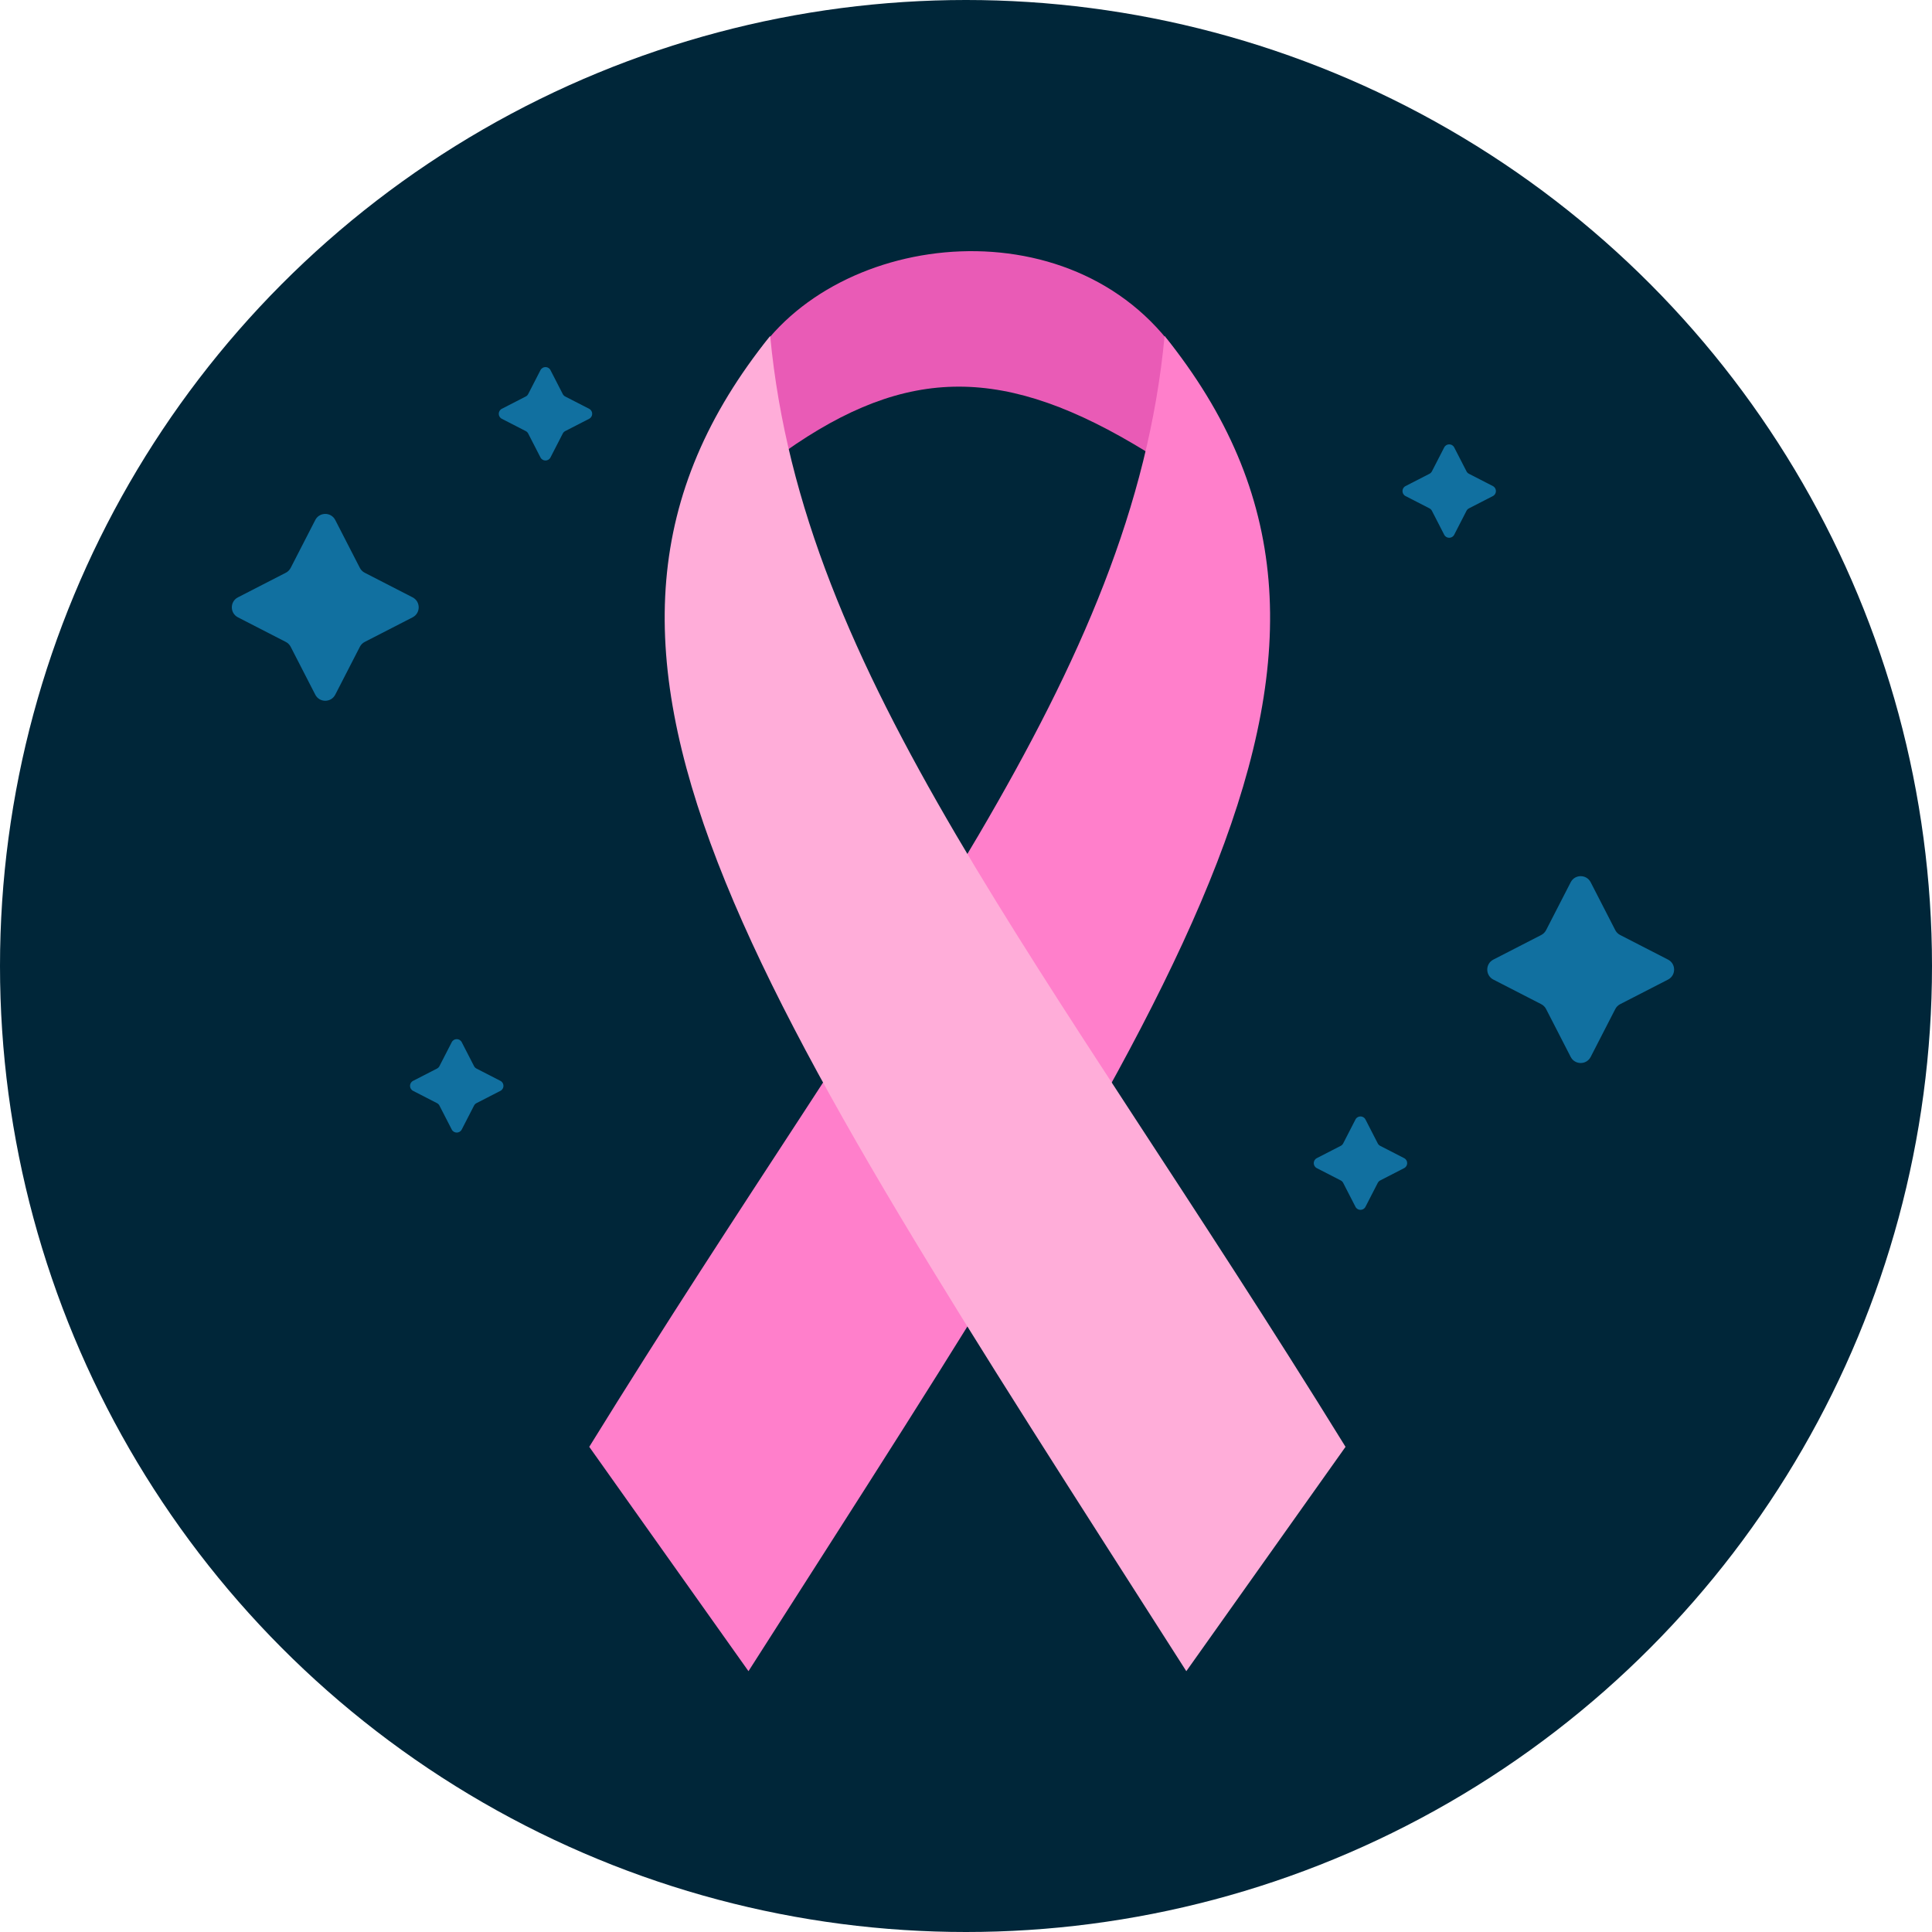
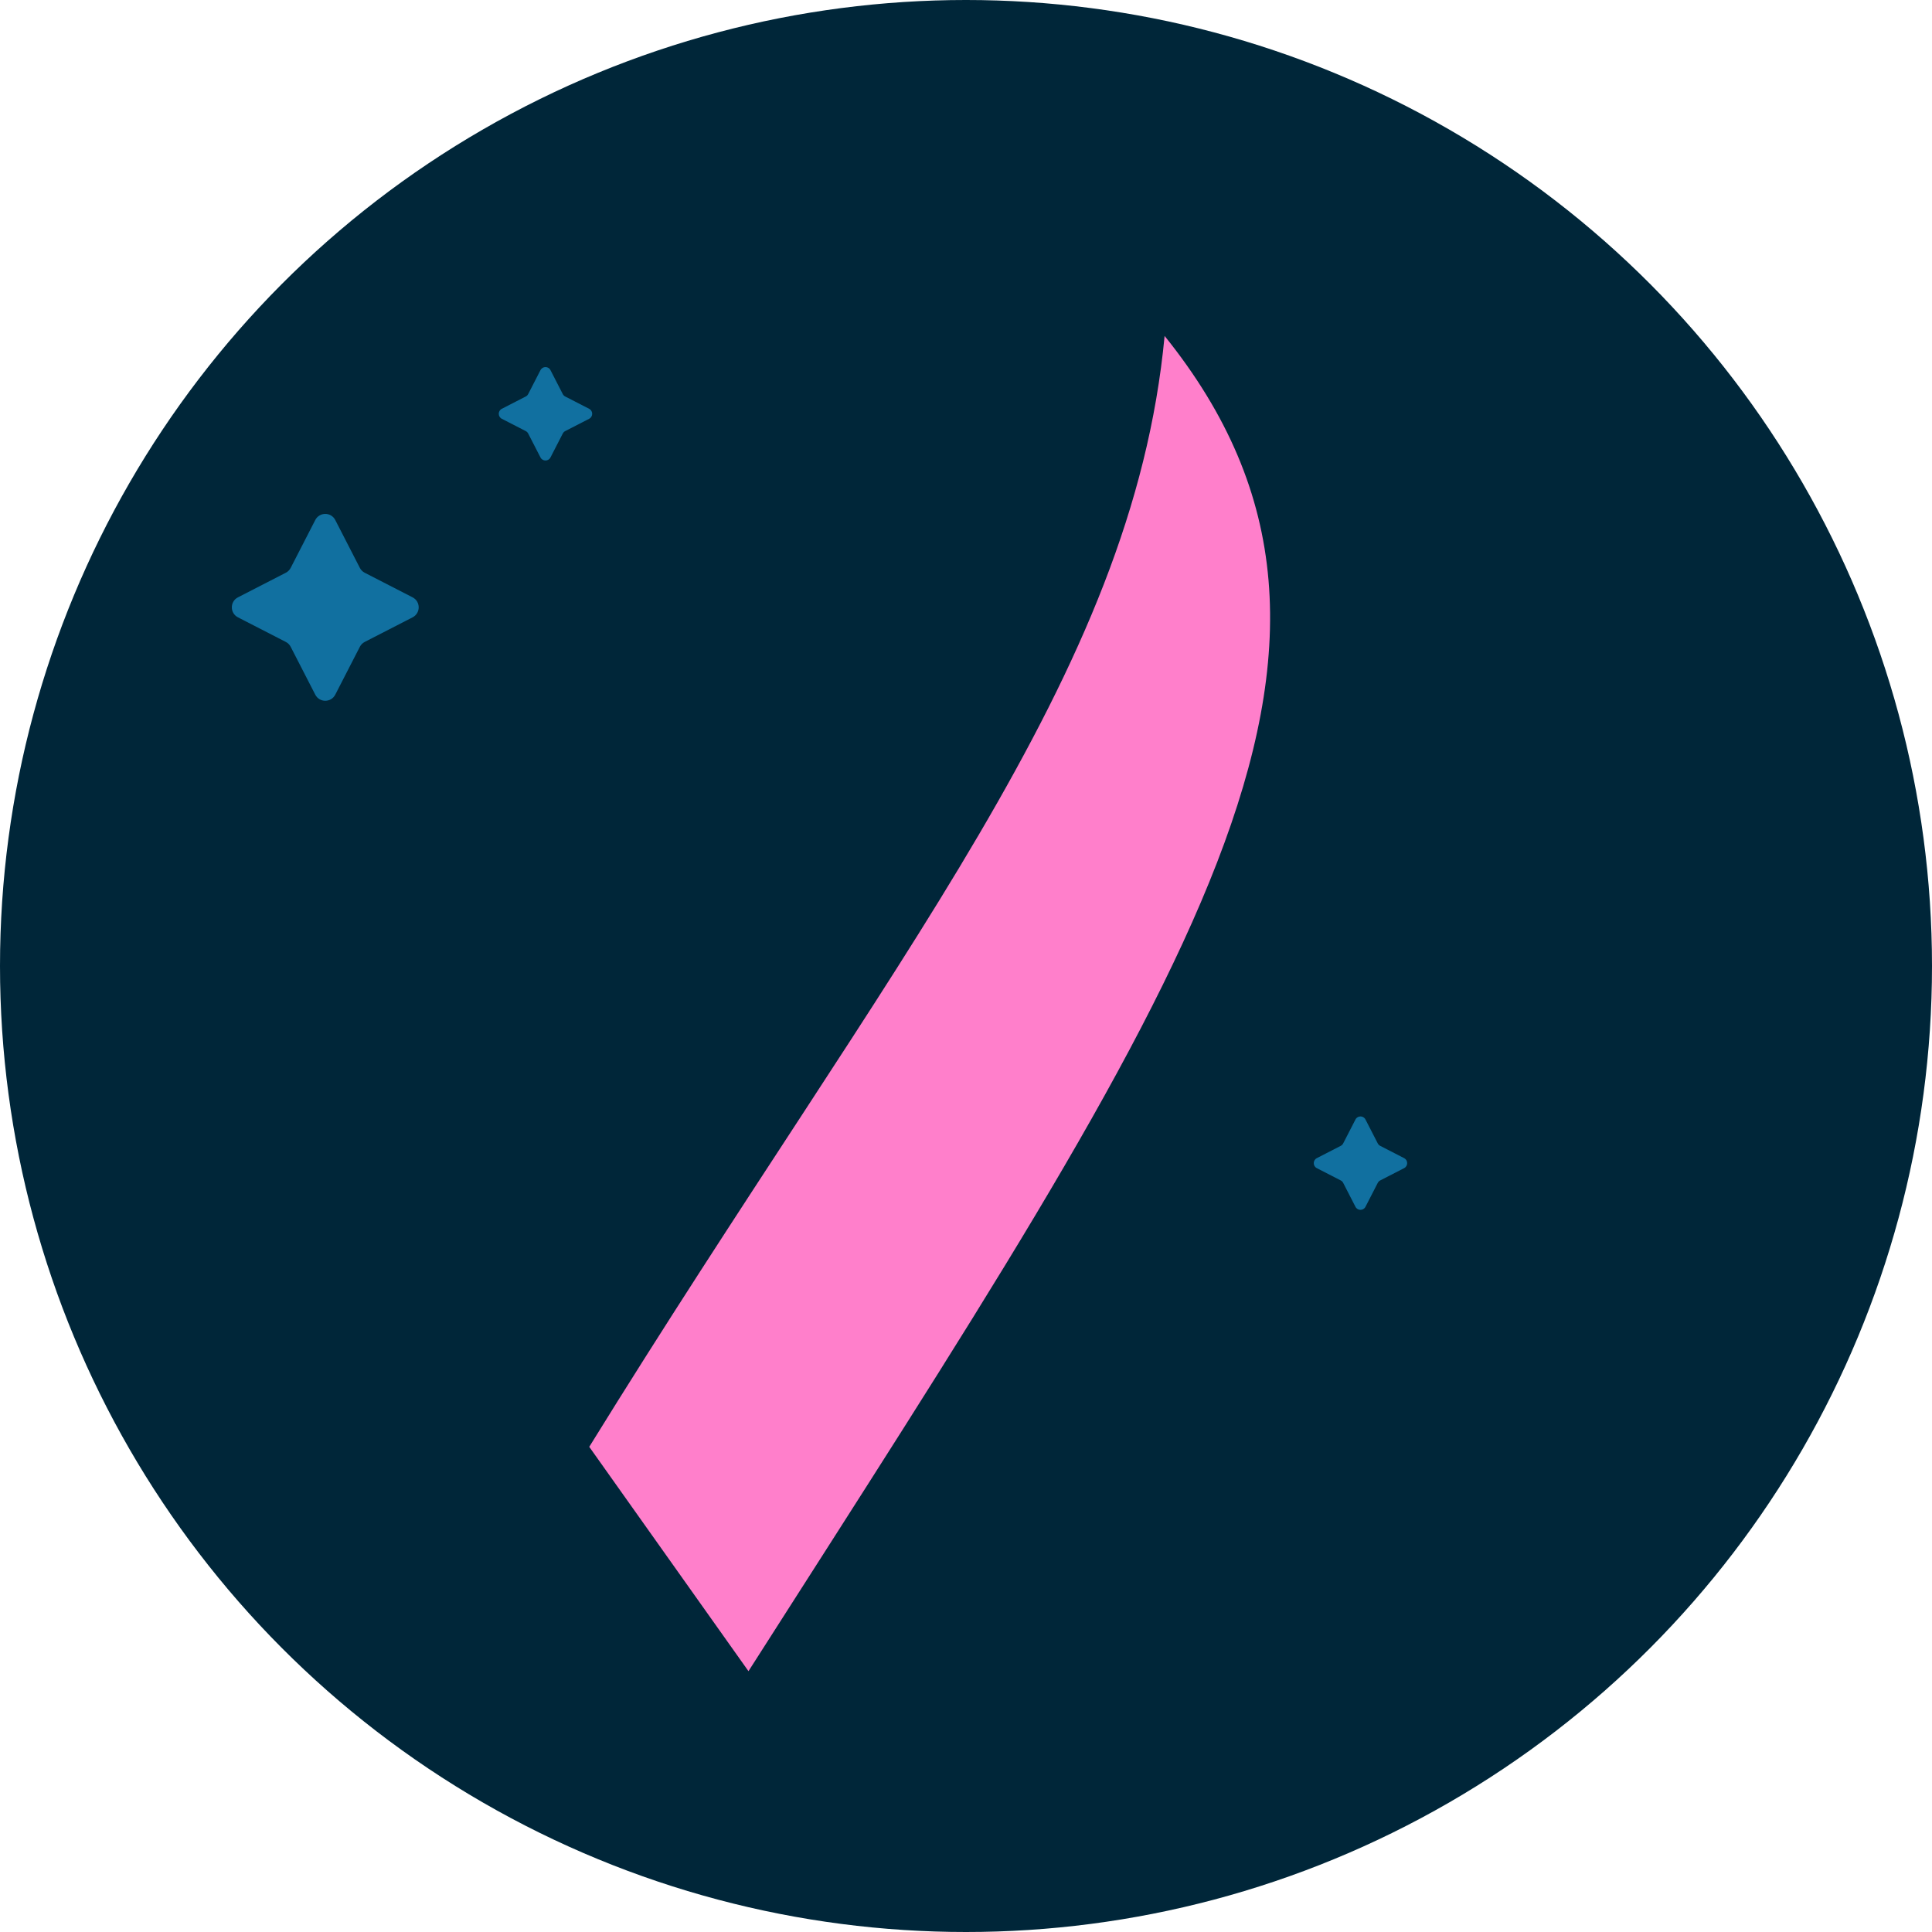
<svg xmlns="http://www.w3.org/2000/svg" width="400" height="400" viewBox="0 0 400 400" fill="none">
  <circle cx="200" cy="200" r="200" fill="#002639" />
  <mask id="mask0_800_974" style="mask-type:alpha" maskUnits="userSpaceOnUse" x="0" y="0" width="400" height="400">
    <circle cx="200" cy="200" r="200" fill="white" />
  </mask>
  <g mask="url(#mask0_800_974)">
-     <path d="M325.194 218.822C326.06 220.507 328.469 220.507 329.334 218.822L334.426 208.912C334.649 208.479 335 208.127 335.433 207.905L345.344 202.813C347.028 201.947 347.028 199.539 345.344 198.673L335.433 193.581C335 193.359 334.649 193.007 334.426 192.575L329.334 182.664C328.469 180.979 326.06 180.979 325.194 182.664L320.102 192.575C319.88 193.007 319.528 193.359 319.096 193.581L309.185 198.673C307.5 199.539 307.5 201.947 309.185 202.813L319.096 207.905C319.528 208.127 319.88 208.479 320.102 208.912L325.194 218.822Z" fill="#1170A0" />
    <path d="M272.632 239.781C271.789 240.214 271.789 241.418 272.632 241.851L277.587 244.397C277.803 244.508 277.979 244.684 278.09 244.9L280.636 249.856C281.069 250.698 282.274 250.698 282.706 249.856L285.252 244.9C285.364 244.684 285.539 244.508 285.756 244.397L290.711 241.851C291.553 241.418 291.553 240.214 290.711 239.781L285.756 237.235C285.539 237.124 285.364 236.948 285.252 236.732L282.706 231.776C282.274 230.934 281.069 230.934 280.636 231.776L278.09 236.732C277.979 236.948 277.803 237.124 277.587 237.235L272.632 239.781Z" fill="#1170A0" />
-     <path d="M299.008 110.711C299.441 111.553 300.645 111.553 301.078 110.711L303.624 105.756C303.735 105.539 303.911 105.364 304.127 105.252L309.083 102.706C309.925 102.274 309.925 101.069 309.083 100.636L304.127 98.09C303.911 97.979 303.735 97.803 303.624 97.587L301.078 92.632C300.645 91.789 299.441 91.789 299.008 92.632L296.462 97.587C296.351 97.803 296.175 97.979 295.959 98.09L291.003 100.636C290.161 101.069 290.161 102.274 291.003 102.706L295.959 105.252C296.175 105.364 296.351 105.539 296.462 105.756L299.008 110.711Z" fill="#1170A0" />
    <path d="M69.413 107.664C68.547 105.979 66.139 105.979 65.273 107.664L60.181 117.575C59.959 118.007 59.607 118.359 59.174 118.581L49.264 123.673C47.579 124.539 47.579 126.947 49.264 127.813L59.174 132.905C59.607 133.127 59.959 133.479 60.181 133.912L65.273 143.822C66.139 145.507 68.547 145.507 69.413 143.822L74.505 133.912C74.727 133.479 75.079 133.127 75.511 132.905L85.422 127.813C87.107 126.947 87.107 124.539 85.422 123.673L75.511 118.581C75.079 118.359 74.727 118.007 74.505 117.575L69.413 107.664Z" fill="#1170A0" />
    <path d="M121.975 86.706C122.818 86.273 122.818 85.069 121.975 84.636L117.02 82.09C116.804 81.979 116.628 81.803 116.517 81.587L113.971 76.632C113.538 75.789 112.334 75.789 111.901 76.632L109.355 81.587C109.244 81.803 109.068 81.979 108.852 82.09L103.896 84.636C103.054 85.069 103.054 86.273 103.896 86.706L108.852 89.252C109.068 89.364 109.244 89.539 109.355 89.756L111.901 94.711C112.334 95.553 113.538 95.553 113.971 94.711L116.517 89.756C116.628 89.539 116.804 89.364 117.02 89.252L121.975 86.706Z" fill="#1170A0" />
-     <path d="M95.599 215.775C95.166 214.933 93.962 214.933 93.529 215.775L90.983 220.731C90.872 220.947 90.696 221.123 90.48 221.234L85.525 223.78C84.682 224.213 84.682 225.417 85.525 225.85L90.48 228.396C90.696 228.507 90.872 228.683 90.983 228.899L93.529 233.855C93.962 234.697 95.166 234.697 95.599 233.855L98.145 228.899C98.256 228.683 98.432 228.507 98.648 228.396L103.604 225.85C104.446 225.417 104.446 224.213 103.604 223.78L98.648 221.234C98.432 221.123 98.256 220.947 98.145 220.731L95.599 215.775Z" fill="#1170A0" />
-     <path d="M244.866 74.793C223.889 41.833 172.944 47.083 155.713 74.801L162.456 93.54C187.928 75.555 208.156 75.555 237.374 93.54L244.866 74.793Z" fill="#E95BB6" />
    <path d="M154.963 346L122 299.551C184.93 197.662 234.458 140.114 241.119 69.553C293.561 134.731 246.363 202.907 154.963 346Z" fill="#FF7FCB" />
-     <path d="M245.614 346L278.578 299.551C215.647 197.662 166.119 140.114 159.458 69.553C107.016 134.731 154.214 202.907 245.614 346Z" fill="#FFADD9" />
  </g>
</svg>